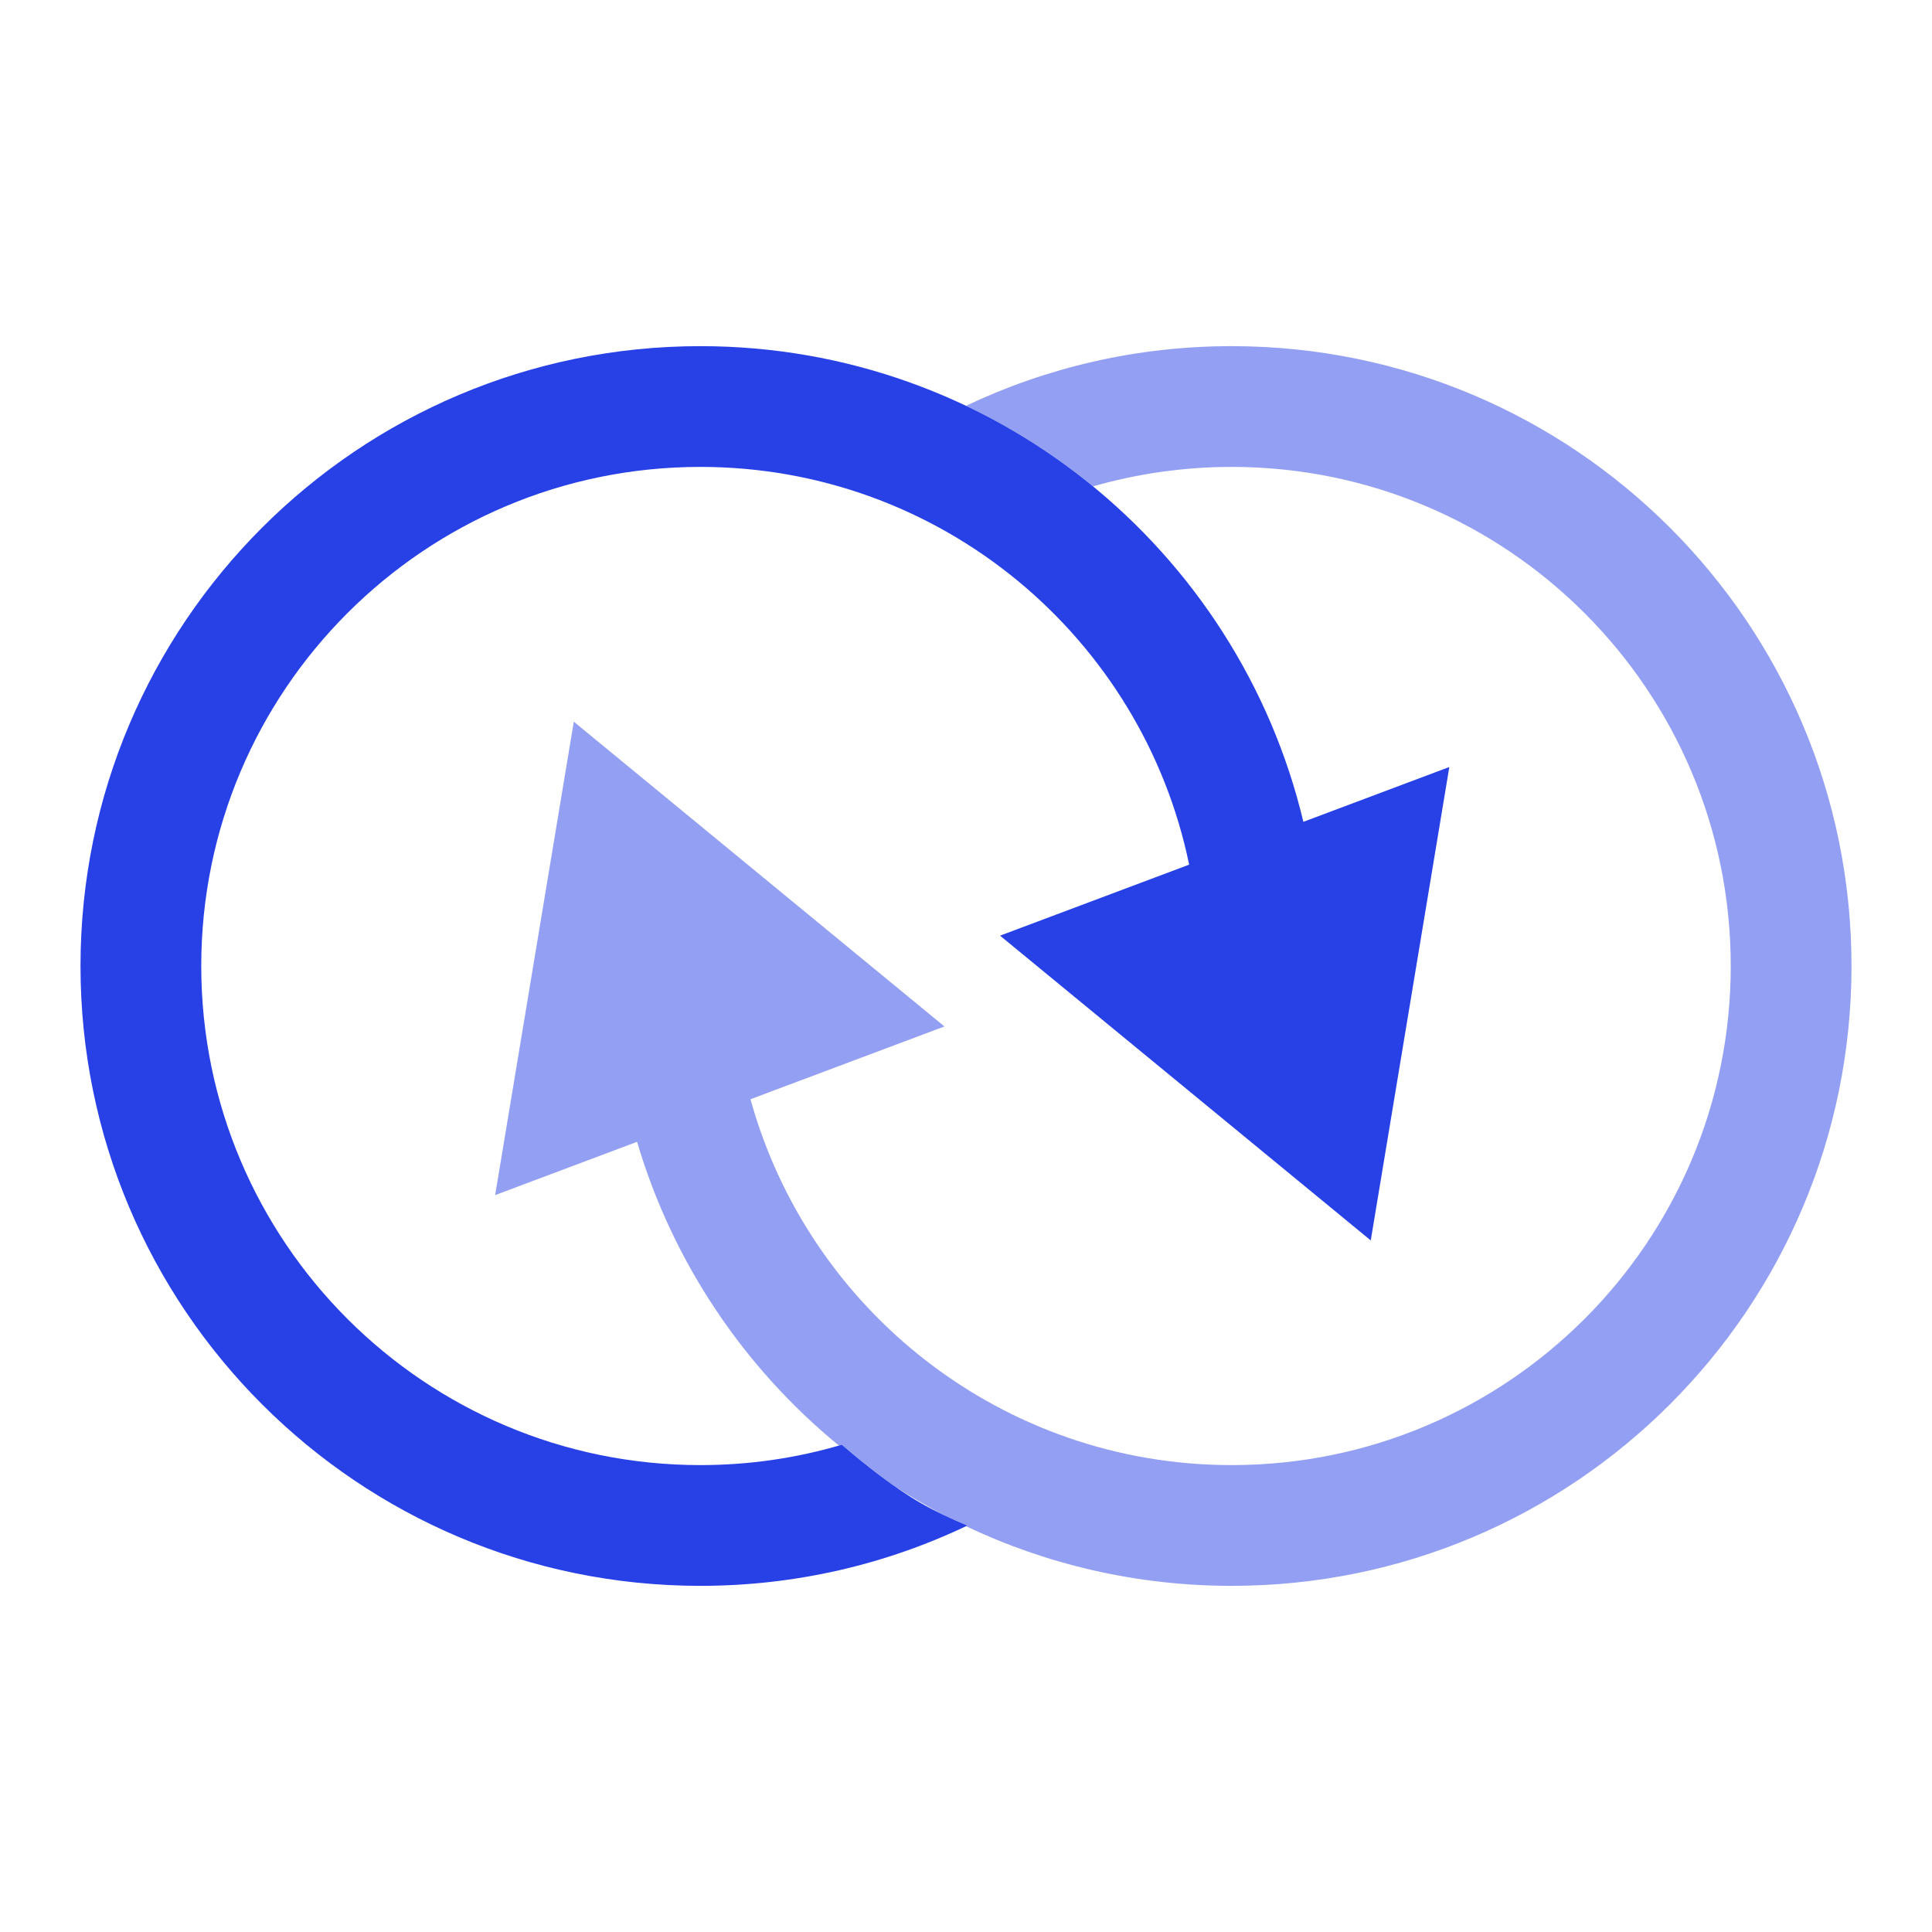
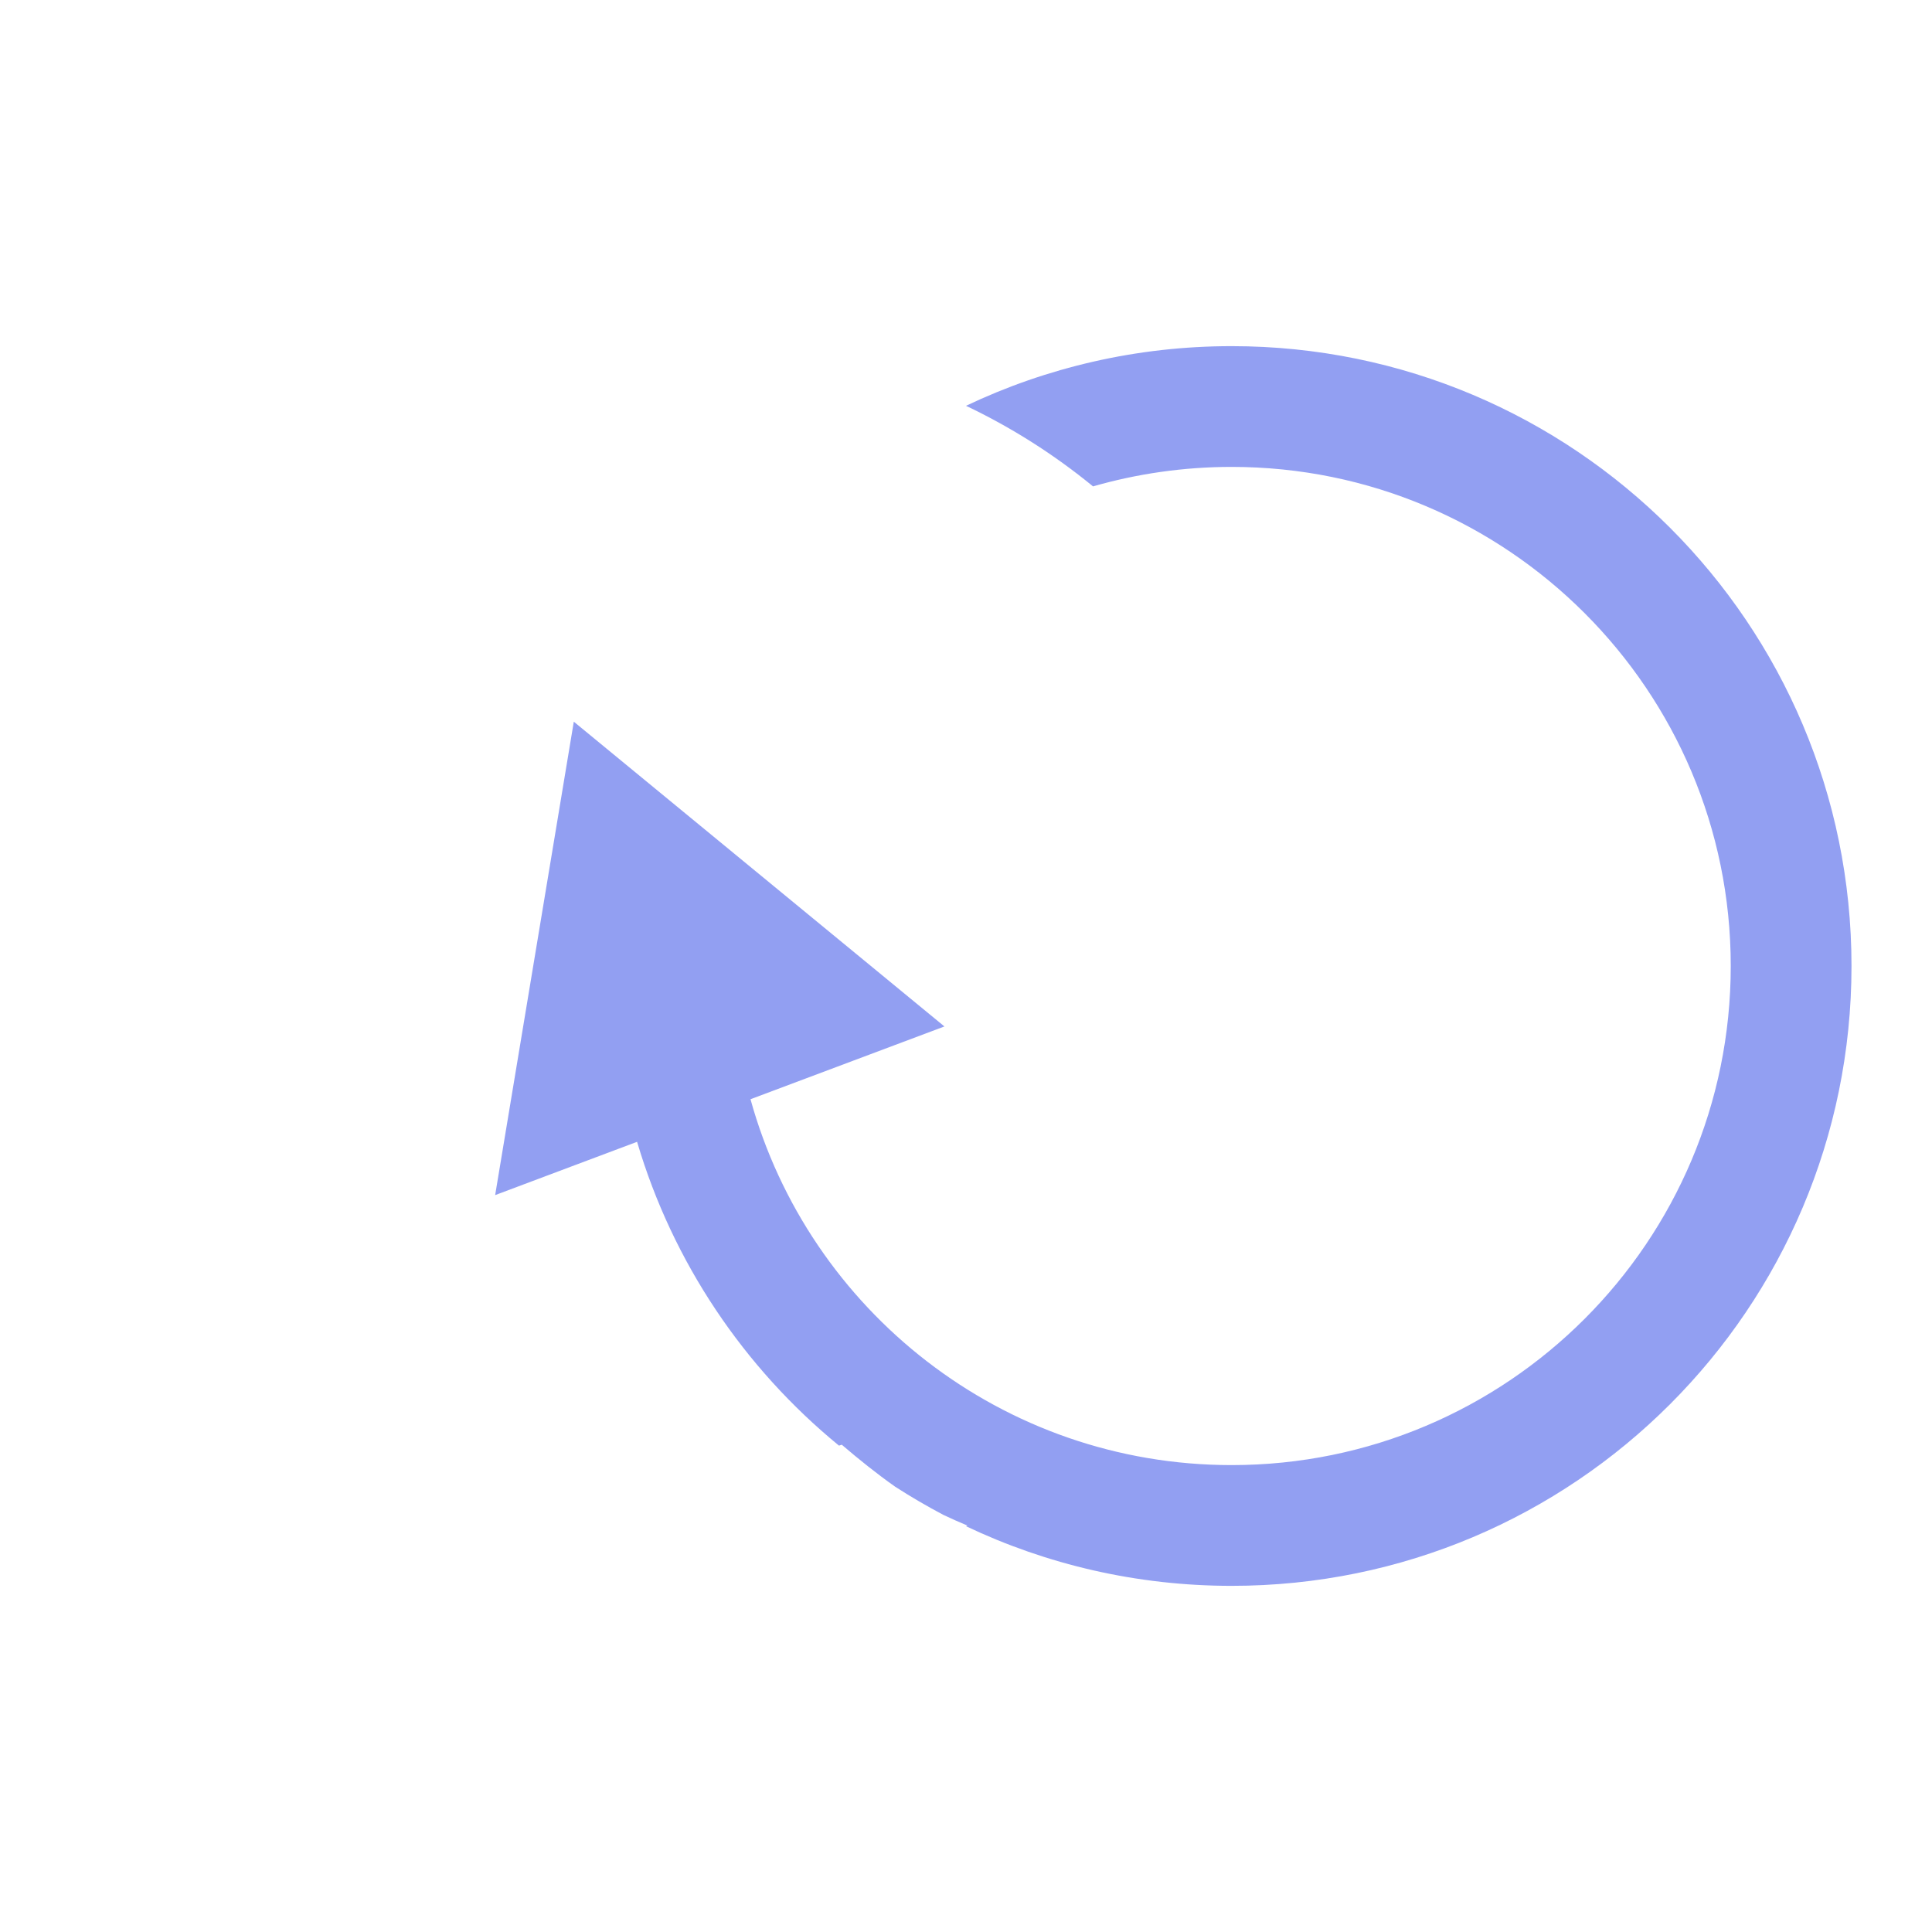
<svg xmlns="http://www.w3.org/2000/svg" width="24" height="24" viewBox="0 0 24 24" fill="none">
  <path d="M10.457 17.947L10.422 17.958C9.243 16.992 8.357 15.683 7.914 14.184L6.151 14.846L7.128 8.965L11.732 12.751L9.323 13.655C10.047 16.276 12.449 18.2 15.3 18.2C18.724 18.2 21.5 15.424 21.5 12C21.5 8.576 18.724 5.8 15.3 5.8C14.703 5.8 14.125 5.885 13.578 6.042C13.097 5.648 12.568 5.311 12 5.041C13 4.566 14.119 4.3 15.3 4.3C19.553 4.3 23 7.747 23 12C23 16.253 19.553 19.7 15.3 19.7C14.119 19.7 13 19.434 12 18.959L12.017 18.951C11.915 18.908 11.814 18.864 11.718 18.818C11.514 18.71 11.315 18.594 11.121 18.469C10.896 18.311 10.666 18.126 10.457 17.947Z" fill="#2741E7" fill-opacity="0.5" />
-   <path d="M8.7 18.2C9.31 18.2 9.9 18.112 10.457 17.947C10.766 18.212 11.122 18.491 11.442 18.674C11.612 18.772 11.81 18.865 12.017 18.951C11.013 19.431 9.888 19.7 8.7 19.7C4.447 19.7 1 16.253 1 12C1 7.747 4.447 4.3 8.7 4.3C12.336 4.3 15.383 6.82 16.191 10.209L18.004 9.528L17.028 15.409L12.423 11.623L14.772 10.741C14.191 7.921 11.693 5.8 8.7 5.8C5.276 5.8 2.5 8.576 2.5 12C2.5 15.424 5.276 18.2 8.7 18.2Z" fill="#2741E7" />
</svg>